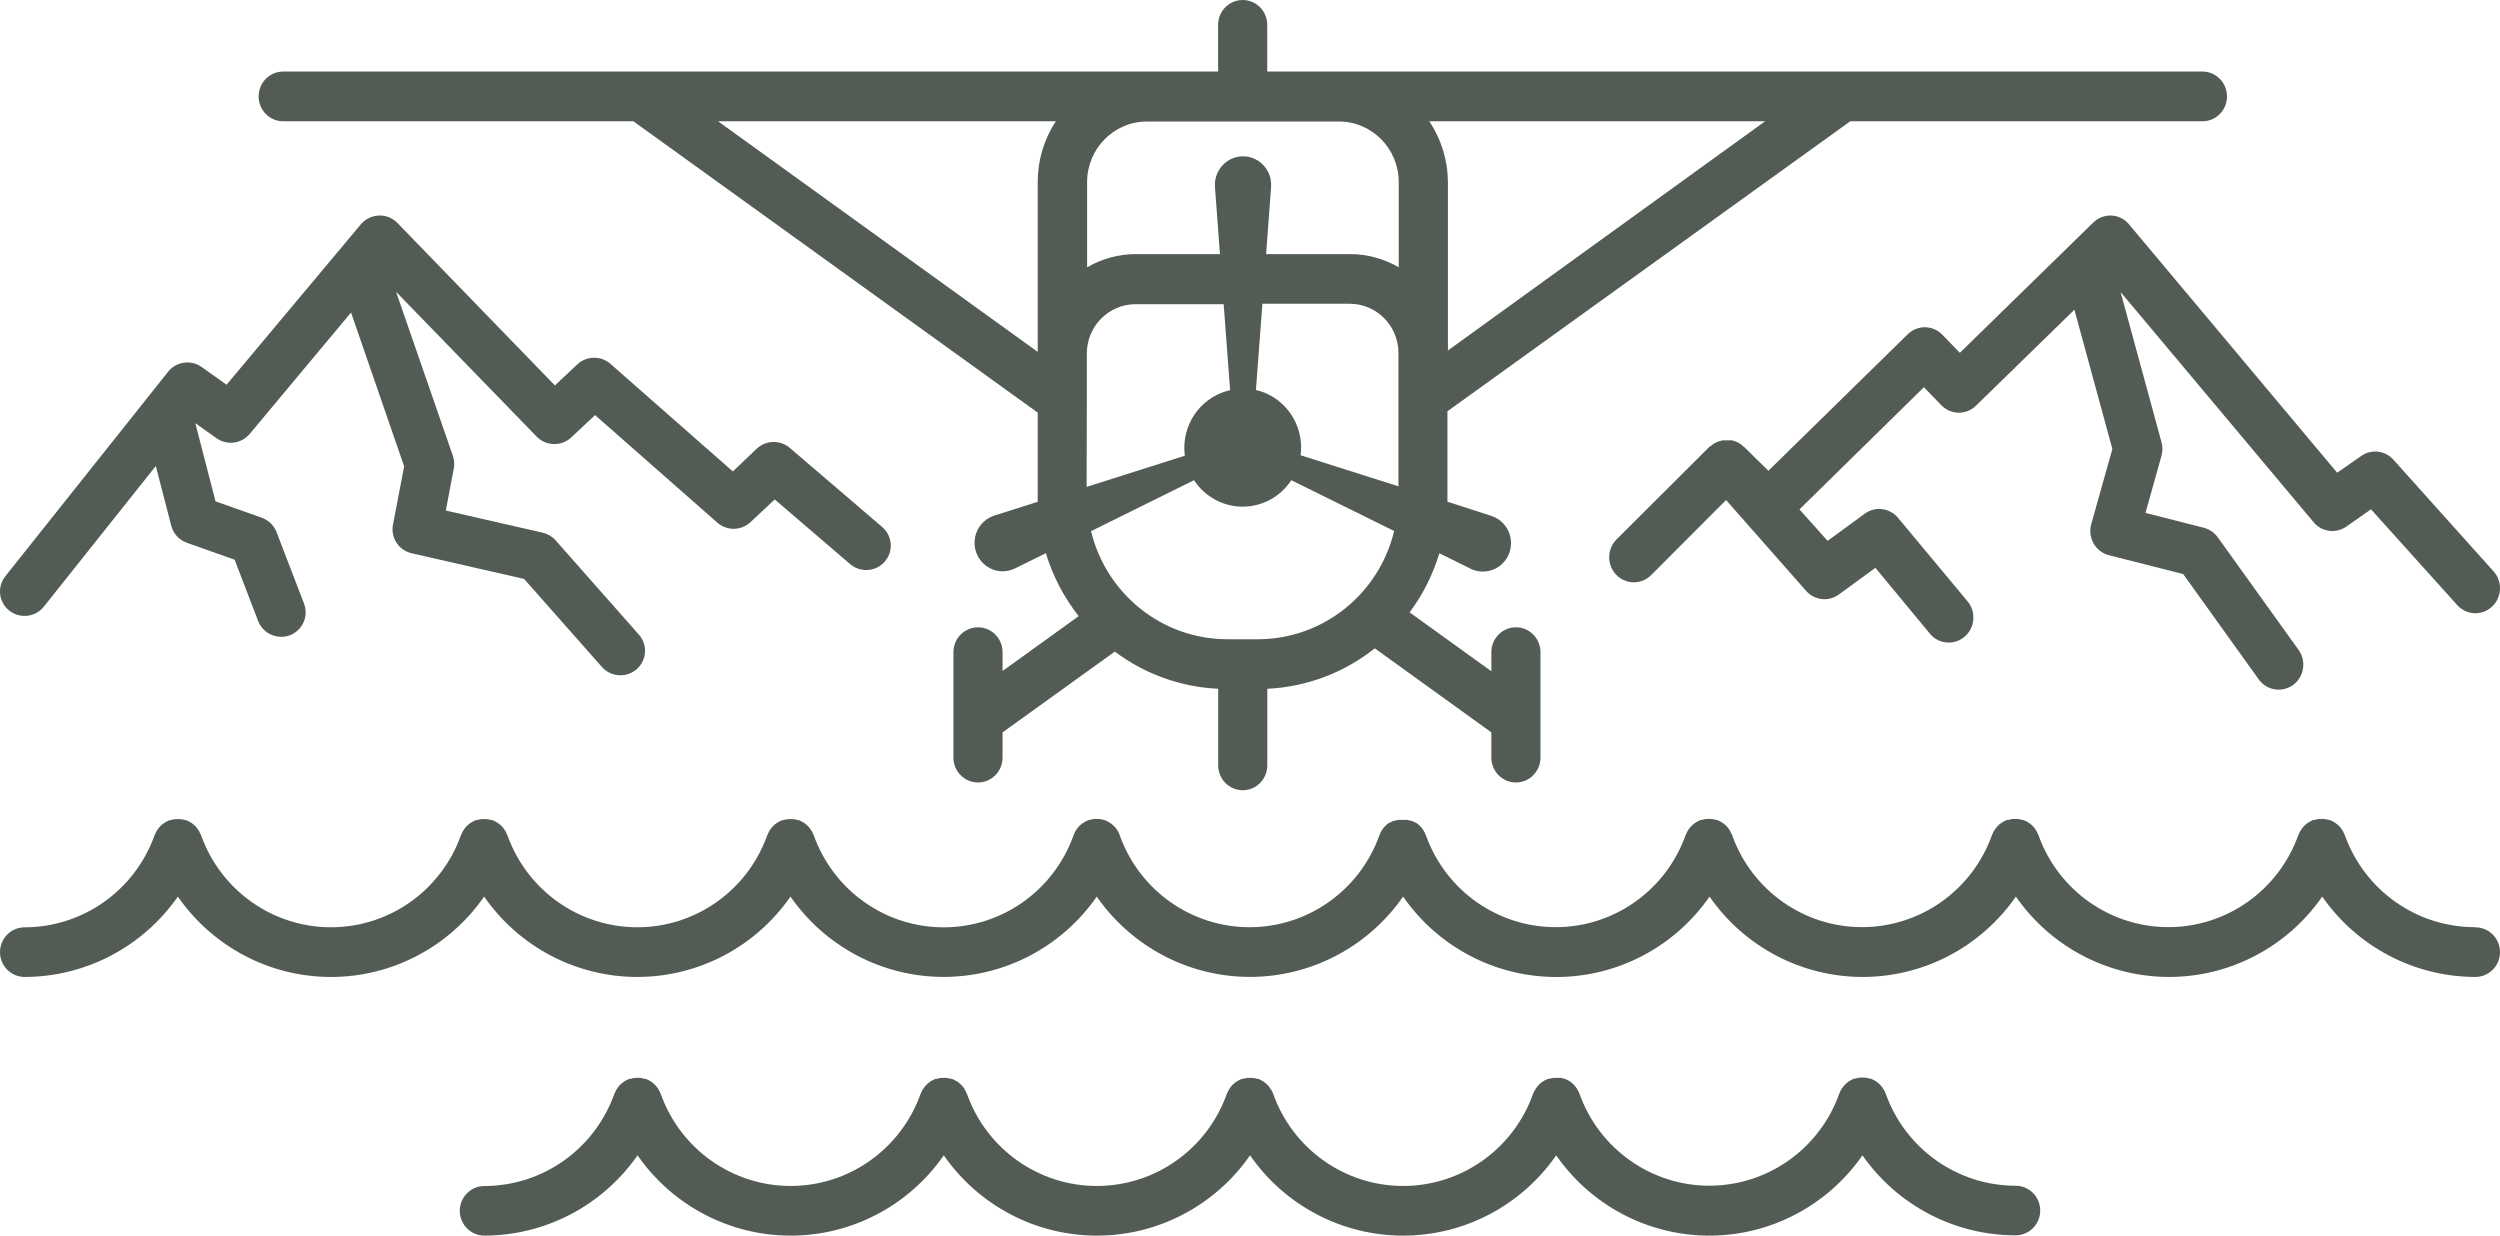
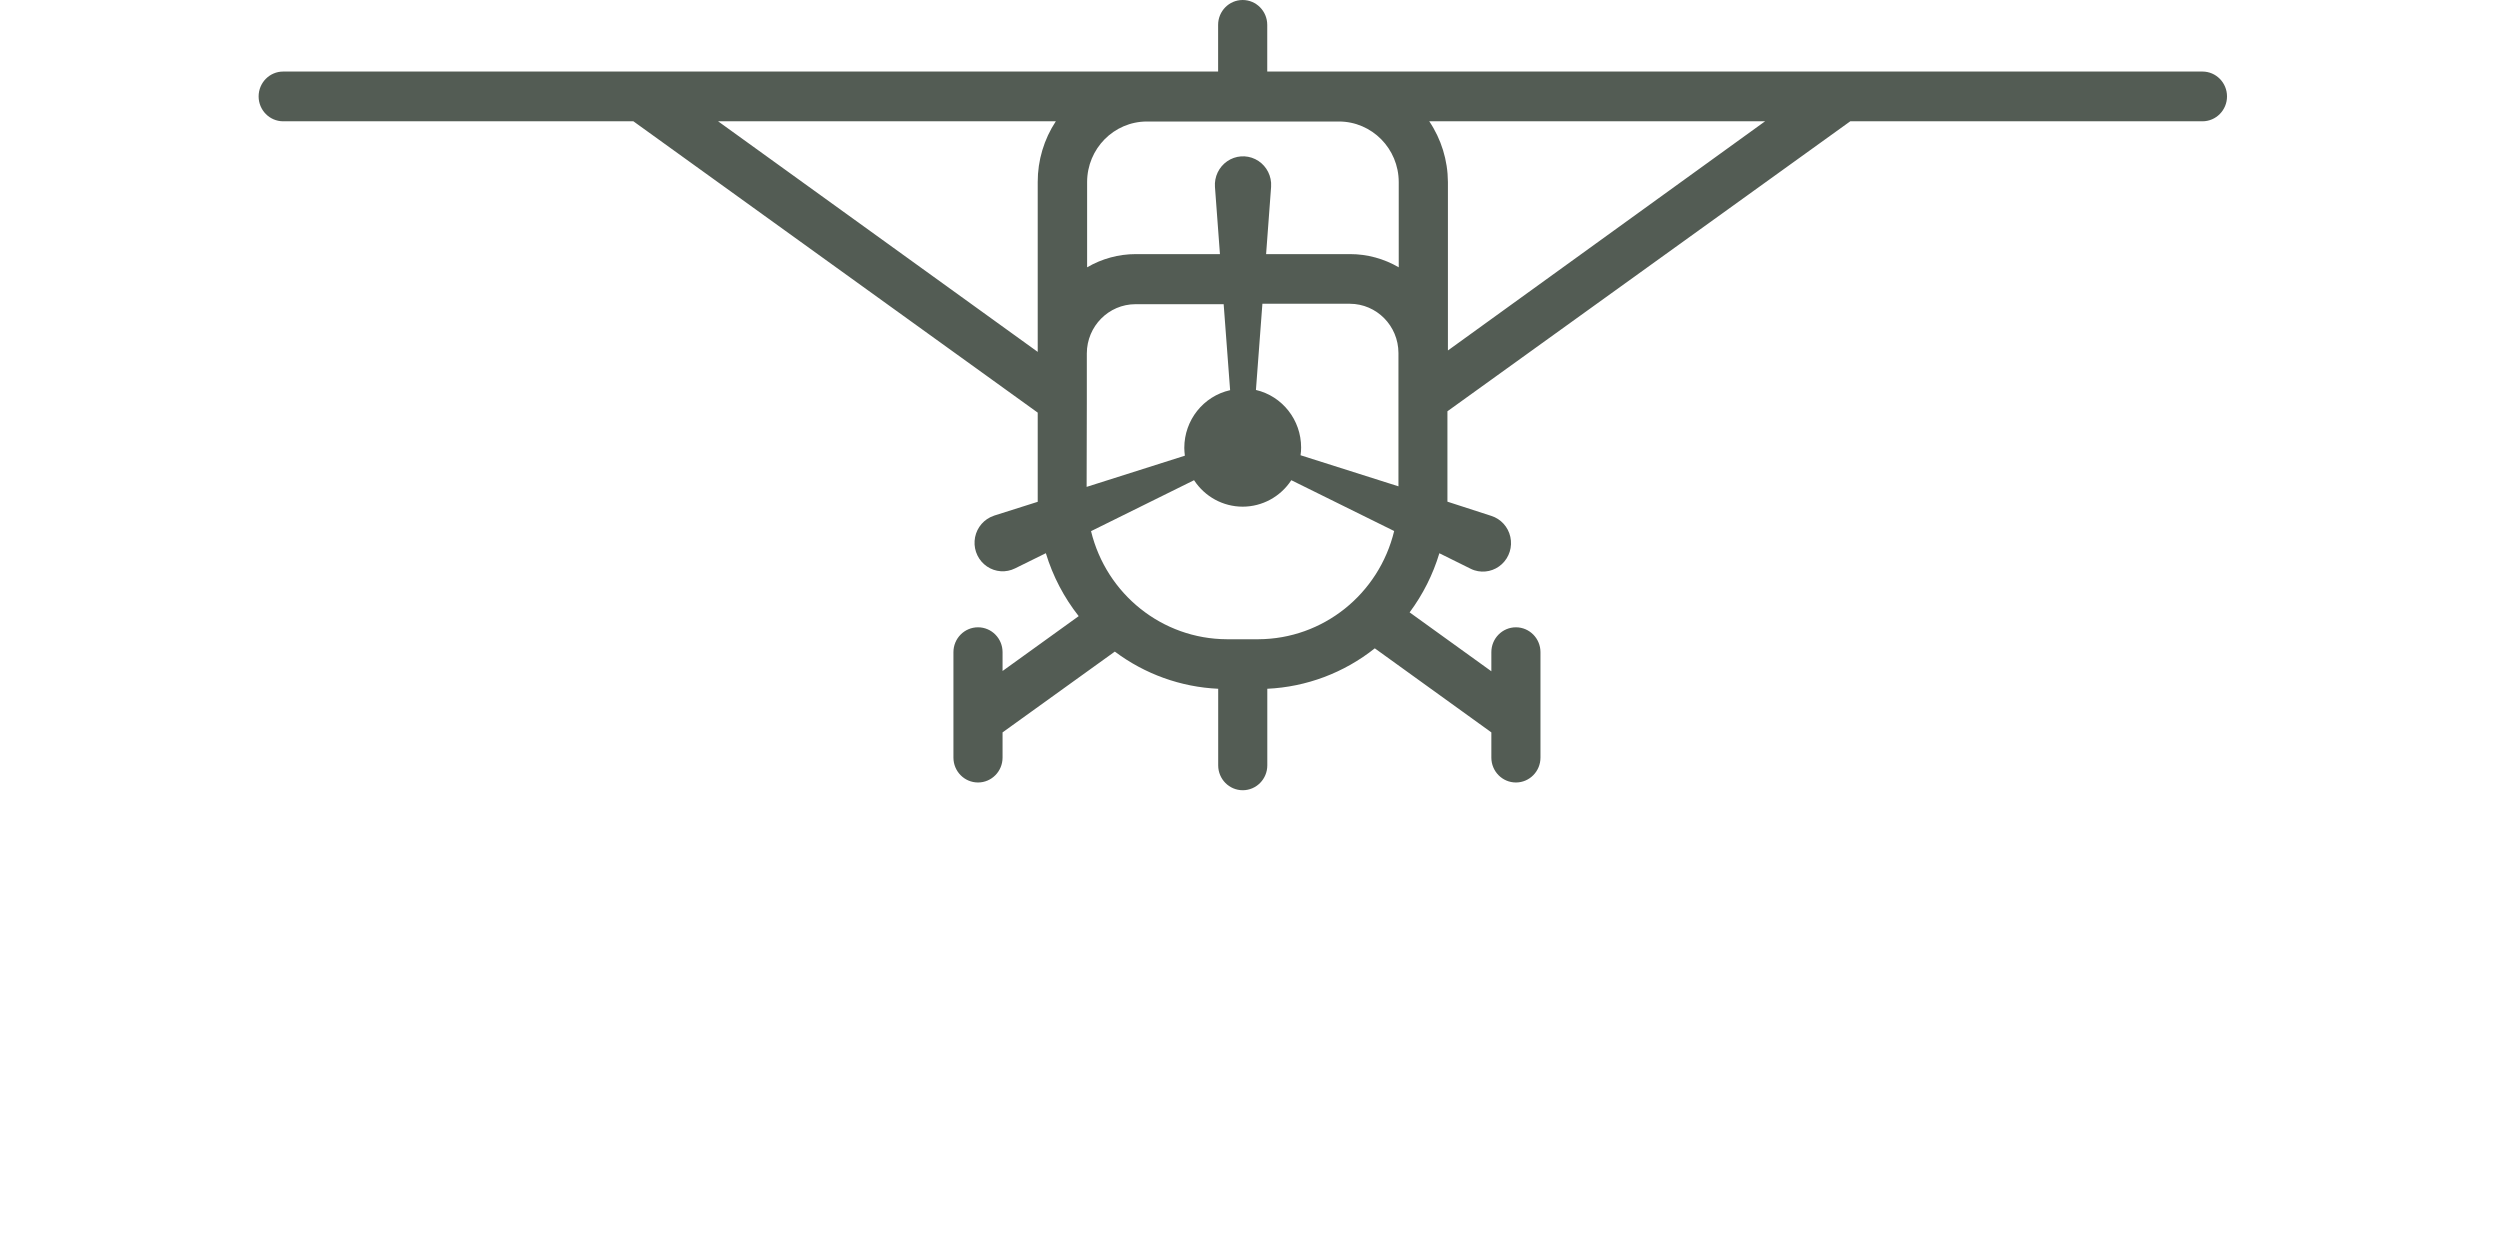
<svg xmlns="http://www.w3.org/2000/svg" width="174" height="86">
  <defs>
    <clipPath id="clip_0">
-       <rect x="-587" y="-3144" width="1440" height="6044" clip-rule="evenodd" />
-     </clipPath>
+       </clipPath>
  </defs>
  <g clip-path="url(#clip_0)">
-     <path fill="rgb(83,92,84)" stroke="none" transform="translate(32 75)" d="M108.285 7.527C104.23 7.524 100.612 4.958 99.243 1.115L99.208 1.041C99.208 0.986 99.159 0.932 99.13 0.878C99.105 0.83 99.077 0.784 99.046 0.74C99.018 0.693 98.985 0.648 98.949 0.607C98.909 0.562 98.875 0.518 98.836 0.478L98.713 0.37C98.671 0.331 98.625 0.296 98.576 0.266L98.444 0.183L98.272 0.104L98.204 0.069L98.135 0.069C98.075 0.05 98.012 0.035 97.949 0.025L97.797 0L97.626 0L97.459 0L97.303 0.025C97.241 0.034 97.18 0.049 97.121 0.069L97.048 0.069L96.979 0.104L96.813 0.183L96.676 0.266C96.627 0.298 96.582 0.332 96.538 0.37C96.497 0.403 96.458 0.44 96.421 0.478C96.381 0.519 96.343 0.562 96.308 0.607C96.272 0.649 96.237 0.694 96.205 0.74L96.122 0.878C96.097 0.932 96.068 0.986 96.049 1.041L96.014 1.115C94.646 4.959 91.027 7.524 86.971 7.524C82.915 7.524 79.297 4.959 77.928 1.115L77.894 1.041C77.87 0.986 77.845 0.932 77.816 0.878C77.791 0.83 77.763 0.784 77.732 0.74C77.704 0.693 77.671 0.648 77.634 0.607C77.599 0.562 77.562 0.519 77.522 0.478L77.404 0.37C77.355 0.335 77.311 0.296 77.262 0.266L77.13 0.187C77.075 0.155 77.018 0.127 76.958 0.104L76.89 0.069L76.821 0.069L76.635 0.02L76.483 0.02L76.312 0.02L76.145 0.02L75.988 0.044C75.927 0.054 75.866 0.069 75.807 0.089L75.739 0.089L75.665 0.123L75.499 0.202L75.361 0.286C75.313 0.317 75.267 0.352 75.224 0.39L75.107 0.498C75.067 0.539 75.029 0.581 74.994 0.626C74.957 0.668 74.925 0.712 74.896 0.76C74.864 0.803 74.836 0.849 74.813 0.898C74.783 0.952 74.759 1.006 74.734 1.06L74.7 1.134C73.332 4.979 69.713 7.543 65.657 7.543C61.601 7.543 57.983 4.979 56.614 1.134L56.58 1.06C56.58 1.006 56.531 0.952 56.501 0.898C56.477 0.85 56.449 0.804 56.418 0.76C56.389 0.712 56.357 0.668 56.32 0.626C56.285 0.581 56.248 0.539 56.208 0.498L56.09 0.39C56.045 0.352 55.998 0.317 55.948 0.286L55.816 0.202L55.649 0.123L55.576 0.089L55.507 0.089C55.448 0.069 55.387 0.055 55.326 0.044L55.169 0.02L54.998 0.02L54.831 0.02L54.674 0.044C54.614 0.055 54.555 0.069 54.498 0.089L54.424 0.089L54.351 0.123C54.296 0.147 54.242 0.173 54.189 0.202L54.047 0.286L53.915 0.39L53.792 0.498L53.68 0.621C53.644 0.665 53.612 0.712 53.582 0.76C53.551 0.804 53.523 0.85 53.499 0.898C53.469 0.952 53.445 1.006 53.42 1.06L53.386 1.134C52.017 4.979 48.399 7.543 44.343 7.543C40.287 7.543 36.668 4.979 35.3 1.134L35.266 1.06C35.243 1.004 35.217 0.95 35.187 0.898C35.164 0.85 35.138 0.804 35.109 0.76L35.006 0.621L34.893 0.498C34.856 0.459 34.817 0.423 34.776 0.39C34.733 0.352 34.687 0.317 34.639 0.286L34.501 0.207C34.449 0.174 34.393 0.146 34.335 0.123L34.261 0.089L34.193 0.089C34.134 0.069 34.073 0.055 34.012 0.044L33.86 0.02L33.683 0.02L33.517 0.02L33.36 0.044L33.179 0.089L33.11 0.089L33.037 0.123L32.87 0.202L32.738 0.286C32.689 0.316 32.643 0.351 32.601 0.39L32.478 0.498L32.366 0.621C32.33 0.665 32.297 0.712 32.268 0.76C32.237 0.804 32.209 0.85 32.184 0.898C32.155 0.952 32.13 1.006 32.106 1.06L32.072 1.134C30.703 4.979 27.084 7.543 23.029 7.543C18.973 7.543 15.354 4.979 13.986 1.134C13.976 1.109 13.965 1.084 13.951 1.06C13.929 1.004 13.903 0.95 13.873 0.898C13.85 0.85 13.824 0.804 13.795 0.76L13.692 0.621L13.584 0.498L13.462 0.39C13.418 0.352 13.372 0.317 13.324 0.286L13.187 0.202L13.021 0.123L12.952 0.089L12.879 0.089C12.82 0.069 12.759 0.054 12.697 0.044L12.546 0.02L12.374 0.02L12.203 0.02L12.046 0.044C11.986 0.055 11.927 0.069 11.87 0.089L11.796 0.089L11.723 0.123L11.561 0.202L11.424 0.286C11.375 0.316 11.329 0.351 11.287 0.39L11.164 0.498L11.051 0.621C11.016 0.665 10.983 0.712 10.954 0.76C10.923 0.804 10.895 0.85 10.87 0.898C10.841 0.952 10.816 1.006 10.792 1.06L10.758 1.134C9.388 4.978 5.77 7.543 1.715 7.547C0.768 7.547 0 8.32 0 9.273C0 10.226 0.768 10.999 1.715 10.999C5.959 10.993 9.935 8.908 12.374 5.411C14.808 8.914 18.786 11 23.031 11C27.276 11 31.255 8.914 33.688 5.411C36.122 8.914 40.1 11 44.345 11C48.591 11 52.569 8.914 55.002 5.411C57.435 8.914 61.412 11 65.657 11C69.902 11 73.879 8.914 76.312 5.411C78.745 8.914 82.724 11 86.969 11C91.214 11 95.192 8.914 97.626 5.411C100.069 8.901 104.045 10.978 108.285 10.98C109.232 10.98 110 10.207 110 9.253C110 8.3 109.232 7.527 108.285 7.527Z" />
-   </g>
+     </g>
  <defs>
    <clipPath id="clip_1">
      <rect x="-587" y="-3144" width="1440" height="6044" clip-rule="evenodd" />
    </clipPath>
  </defs>
  <g clip-path="url(#clip_1)">
-     <path fill="rgb(83,92,84)" stroke="none" transform="translate(0 57)" d="M172.241 7.531C168.184 7.527 164.566 4.96 163.195 1.115C163.195 1.115 163.17 1.071 163.16 1.041C163.15 1.012 163.111 0.933 163.082 0.878C163.057 0.831 163.029 0.785 162.999 0.74C162.969 0.692 162.936 0.646 162.9 0.602L162.788 0.479L162.665 0.37C162.622 0.333 162.576 0.298 162.528 0.267C162.486 0.236 162.442 0.21 162.396 0.188L162.224 0.104L162.156 0.069L162.087 0.069C162.026 0.049 161.964 0.034 161.901 0.025L161.754 9.81906e-14L161.577 9.81906e-14L161.411 9.81906e-14L161.254 0.025C161.192 0.035 161.132 0.05 161.073 0.069L161.004 0.069L160.931 0.104L160.764 0.188C160.718 0.211 160.674 0.237 160.632 0.267C160.583 0.296 160.538 0.336 160.489 0.37L160.372 0.479C160.332 0.519 160.294 0.562 160.259 0.607C160.223 0.648 160.19 0.693 160.161 0.74C160.131 0.785 160.103 0.831 160.078 0.878C160.048 0.933 160.024 0.987 159.999 1.041C159.975 1.096 159.999 1.091 159.965 1.115C158.596 4.962 154.976 7.528 150.919 7.528C146.862 7.528 143.242 4.962 141.873 1.115C141.873 1.115 141.848 1.071 141.838 1.041C141.829 1.012 141.789 0.933 141.76 0.878C141.737 0.83 141.709 0.783 141.677 0.74C141.647 0.692 141.614 0.646 141.579 0.602L141.466 0.479L141.348 0.37C141.299 0.336 141.255 0.296 141.206 0.267C141.165 0.236 141.12 0.21 141.074 0.188L140.902 0.104L140.834 0.069L140.765 0.069C140.704 0.049 140.642 0.034 140.579 0.025L140.432 4.20817e-14L140.256 4.20817e-14L140.089 4.20817e-14L139.937 0.025C139.874 0.034 139.812 0.049 139.751 0.069L139.682 0.069L139.614 0.104L139.442 0.188L139.31 0.267C139.261 0.296 139.217 0.336 139.168 0.37L139.05 0.479C139.01 0.519 138.972 0.562 138.937 0.607C138.901 0.648 138.868 0.693 138.839 0.74C138.809 0.785 138.781 0.831 138.756 0.878C138.727 0.933 138.702 0.987 138.678 1.041C138.653 1.096 138.653 1.091 138.643 1.115C137.274 4.962 133.654 7.528 129.597 7.528C125.54 7.528 121.92 4.962 120.551 1.115C120.551 1.115 120.551 1.071 120.517 1.041C120.482 1.012 120.468 0.933 120.443 0.878L120.36 0.74L120.257 0.602L120.144 0.479C120.107 0.44 120.068 0.404 120.027 0.37L119.889 0.267L119.752 0.188C119.698 0.157 119.642 0.129 119.585 0.104L119.517 0.069L119.448 0.069L119.262 0.025L119.11 9.81906e-14L118.939 9.81906e-14L118.767 9.81906e-14L118.615 0.025C118.552 0.035 118.49 0.05 118.429 0.069L118.36 0.069L118.292 0.104L118.12 0.188L117.988 0.267C117.94 0.298 117.894 0.333 117.851 0.37L117.728 0.479C117.689 0.518 117.655 0.563 117.616 0.607C117.58 0.649 117.547 0.694 117.518 0.74C117.487 0.785 117.459 0.831 117.434 0.878C117.405 0.933 117.38 0.987 117.356 1.041C117.331 1.096 117.331 1.091 117.321 1.115C115.955 4.963 112.335 7.531 108.278 7.531C104.22 7.531 100.6 4.963 99.234 1.115C99.135 0.854 98.978 0.619 98.773 0.429L98.773 0.429C98.697 0.361 98.615 0.3 98.528 0.247L98.489 0.247C98.408 0.199 98.322 0.157 98.234 0.123L98.2 0.123L98.161 0.123C98.084 0.096 98.006 0.076 97.925 0.064L97.808 0.064L97.627 0.064L97.445 0.064L97.323 0.064C97.244 0.076 97.167 0.096 97.093 0.123L97.048 0.123L97.014 0.123C96.925 0.156 96.84 0.198 96.759 0.247L96.72 0.247C96.632 0.299 96.55 0.36 96.475 0.429L96.475 0.429C96.271 0.619 96.113 0.854 96.014 1.115C94.651 4.956 91.043 7.523 86.993 7.533C82.944 7.543 79.323 4.993 77.942 1.16C77.869 0.928 77.745 0.715 77.579 0.538L77.579 0.538C77.51 0.467 77.436 0.401 77.358 0.341L77.319 0.311C77.249 0.261 77.175 0.216 77.099 0.178L77.005 0.133L76.907 0.084L76.805 0.059L76.667 0.025L76.486 0L76.324 0L76.163 0L75.977 0.03C75.932 0.037 75.888 0.047 75.844 0.059L75.741 0.084L75.638 0.133L75.555 0.178C75.477 0.216 75.401 0.261 75.33 0.311L75.295 0.336C75.215 0.398 75.139 0.468 75.07 0.543L75.07 0.543C74.907 0.724 74.783 0.938 74.707 1.17C73.326 5.003 69.705 7.552 65.655 7.542C61.606 7.532 57.998 4.966 56.634 1.125C56.634 1.125 56.61 1.081 56.6 1.051C56.59 1.022 56.551 0.943 56.522 0.888C56.497 0.841 56.469 0.794 56.438 0.75C56.408 0.702 56.376 0.656 56.34 0.612L56.228 0.489L56.105 0.38C56.062 0.343 56.016 0.308 55.968 0.276L55.836 0.197L55.664 0.114L55.596 0.079L55.527 0.079C55.466 0.059 55.404 0.044 55.341 0.035L55.189 0.01L55.017 0.01L54.851 0.01L54.694 0.035C54.632 0.044 54.572 0.059 54.513 0.079L54.444 0.079L54.37 0.114C54.313 0.138 54.258 0.167 54.204 0.197L54.067 0.276L53.929 0.38L53.812 0.489C53.772 0.529 53.734 0.572 53.699 0.617C53.663 0.658 53.63 0.703 53.601 0.75C53.569 0.793 53.541 0.84 53.518 0.888C53.488 0.941 53.461 0.995 53.439 1.051C53.439 1.081 53.439 1.101 53.405 1.125C52.036 4.972 48.416 7.538 44.359 7.538C40.302 7.538 36.681 4.972 35.313 1.125C35.313 1.125 35.288 1.081 35.278 1.051C35.269 1.022 35.229 0.943 35.2 0.888C35.175 0.841 35.147 0.794 35.117 0.75C35.087 0.702 35.054 0.656 35.019 0.612L34.906 0.489L34.783 0.38C34.74 0.343 34.694 0.308 34.646 0.276C34.604 0.247 34.56 0.221 34.514 0.197C34.459 0.165 34.402 0.136 34.342 0.114L34.274 0.079L34.205 0.079C34.144 0.059 34.082 0.044 34.019 0.035L33.867 0.01L33.695 0.01L33.529 0.01L33.372 0.035C33.31 0.045 33.25 0.06 33.191 0.079L33.122 0.079L33.049 0.114L32.882 0.197C32.836 0.22 32.791 0.246 32.75 0.276C32.702 0.308 32.656 0.343 32.612 0.38L32.49 0.489L32.377 0.612C32.342 0.656 32.309 0.702 32.279 0.75C32.249 0.794 32.221 0.841 32.196 0.888C32.166 0.943 32.142 0.997 32.117 1.051C32.093 1.106 32.117 1.101 32.083 1.125C30.714 4.972 27.094 7.538 23.037 7.538C18.98 7.538 15.36 4.972 13.991 1.125C13.991 1.125 13.991 1.081 13.957 1.051C13.922 1.022 13.908 0.943 13.878 0.888C13.853 0.841 13.825 0.794 13.795 0.75C13.766 0.703 13.733 0.658 13.697 0.617C13.662 0.572 13.624 0.529 13.584 0.489L13.466 0.38C13.417 0.345 13.373 0.306 13.324 0.276C13.283 0.246 13.238 0.22 13.192 0.197L13.021 0.114L12.952 0.079L12.883 0.079C12.822 0.059 12.76 0.044 12.697 0.035L12.55 0.01L12.374 0.01L12.207 0.01L12.05 0.035C11.989 0.045 11.928 0.06 11.869 0.079L11.8 0.079L11.732 0.114L11.56 0.197L11.428 0.276C11.379 0.306 11.335 0.345 11.286 0.38L11.168 0.489C11.128 0.529 11.09 0.572 11.055 0.617C11.02 0.659 10.987 0.704 10.957 0.75C10.927 0.794 10.899 0.841 10.874 0.888C10.845 0.943 10.82 0.997 10.796 1.051C10.771 1.106 10.771 1.101 10.761 1.125C9.39 4.97 5.772 7.536 1.715 7.541C0.768 7.541 0 8.315 0 9.269C0 10.223 0.768 10.996 1.715 10.996C5.961 10.989 9.938 8.903 12.379 5.404C14.812 8.909 18.791 10.997 23.037 10.997C27.283 10.997 31.262 8.909 33.695 5.404C36.13 8.909 40.109 10.996 44.356 10.996C48.603 10.996 52.583 8.909 55.017 5.404C57.452 8.907 61.43 10.993 65.676 10.993C69.921 10.993 73.9 8.907 76.334 5.404C78.77 8.907 82.749 10.993 86.995 10.993C91.241 10.993 95.22 8.907 97.656 5.404C100.09 8.911 104.071 11 108.319 11C112.568 11 116.549 8.911 118.983 5.404C121.417 8.909 125.397 10.996 129.644 10.996C133.891 10.996 137.87 8.909 140.305 5.404C142.739 8.909 146.719 10.996 150.965 10.996C155.212 10.996 159.192 8.909 161.626 5.404C164.064 8.904 168.04 10.989 172.285 10.996C173.232 10.996 174 10.223 174 9.269C174 8.315 173.232 7.541 172.285 7.541L172.241 7.531Z" />
-   </g>
+     </g>
  <defs>
    <clipPath id="clip_2">
      <rect x="-587" y="-3144" width="1440" height="6044" clip-rule="evenodd" />
    </clipPath>
  </defs>
  <g clip-path="url(#clip_2)">
-     <path fill="rgb(83,92,84)" stroke="none" transform="translate(0 15)" d="M0.645 27.498C1.001 27.779 1.455 27.908 1.907 27.856C2.359 27.804 2.771 27.575 3.053 27.221L10.844 17.433L11.92 21.595C12.062 22.144 12.469 22.587 13.007 22.777L16.33 23.955L17.969 28.228C18.223 28.888 18.859 29.323 19.569 29.323C19.778 29.324 19.986 29.286 20.181 29.211C21.061 28.871 21.499 27.887 21.16 27.011L19.236 22.003C19.049 21.548 18.675 21.194 18.209 21.03L15.003 19.896L13.594 14.455L15.062 15.496C15.791 16.018 16.802 15.89 17.377 15.204L24.433 6.751L28.128 17.458L27.35 21.526C27.179 22.425 27.751 23.299 28.647 23.507L36.477 25.293L41.894 31.421C42.519 32.127 43.601 32.197 44.312 31.576C45.023 30.956 45.093 29.879 44.468 29.172L38.674 22.612C38.438 22.343 38.123 22.156 37.774 22.076L31.03 20.534L31.583 17.613C31.64 17.321 31.62 17.02 31.524 16.737L27.566 5.31L37.353 15.389C38.005 16.06 39.079 16.084 39.761 15.443L41.415 13.89L49.93 21.38C50.595 21.962 51.597 21.943 52.239 21.337L53.918 19.76L59.14 24.237C59.601 24.651 60.251 24.784 60.839 24.585C61.427 24.386 61.861 23.886 61.972 23.278C62.084 22.671 61.855 22.05 61.376 21.658L54.97 16.173C54.302 15.604 53.311 15.627 52.67 16.226L51.006 17.813L42.486 10.323C41.821 9.741 40.819 9.76 40.176 10.367L38.62 11.827L27.663 0.521C27.326 0.173 26.854 -0.017 26.368 0.001C25.881 0.019 25.425 0.242 25.114 0.614L15.767 11.778L14.039 10.547C13.297 10.015 12.266 10.159 11.7 10.873L0.366 25.113C-0.216 25.849 -0.091 26.914 0.645 27.498Z" />
-   </g>
+     </g>
  <defs>
    <clipPath id="clip_3">
-       <rect x="-587" y="-3144" width="1440" height="6044" clip-rule="evenodd" />
-     </clipPath>
+       </clipPath>
  </defs>
  <g clip-path="url(#clip_3)">
    <path fill="rgb(83,92,84)" stroke="none" transform="translate(112 15)" d="M34.952 0.001C34.479 -0.017 34.019 0.163 33.68 0.499L24.405 9.556L23.187 8.297C22.527 7.615 21.45 7.602 20.774 8.267L11.079 17.767L9.376 16.09C9.346 16.09 9.312 16.045 9.283 16.015C9.239 15.978 9.193 15.943 9.146 15.911C9.1 15.878 9.053 15.848 9.004 15.821C8.955 15.821 8.906 15.767 8.857 15.747L8.695 15.692C8.647 15.672 8.596 15.657 8.544 15.647C8.488 15.642 8.433 15.642 8.377 15.647C8.323 15.647 8.275 15.647 8.221 15.647L8.049 15.647L7.898 15.647L7.731 15.687C7.681 15.698 7.632 15.713 7.585 15.732C7.527 15.753 7.471 15.78 7.418 15.811L7.286 15.881L7.129 15.995L7.031 16.07L7.031 16.07L7.002 16.07L0.513 22.54C-0.163 23.216 -0.172 24.321 0.493 25.008C1.158 25.695 2.245 25.704 2.92 25.028L8.133 19.802L13.712 26.133C14.295 26.788 15.27 26.895 15.978 26.381L18.528 24.52L22.374 29.168C22.998 29.849 24.039 29.913 24.739 29.313C25.439 28.712 25.553 27.659 24.997 26.919L20.104 21.042C19.526 20.347 18.521 20.22 17.794 20.748L15.2 22.644L13.242 20.454L21.904 11.95L23.118 13.204C23.776 13.884 24.849 13.899 25.526 13.239L32.378 6.555L35.021 16.249L33.552 21.475C33.424 21.929 33.483 22.416 33.716 22.826C33.949 23.235 34.335 23.53 34.786 23.644L39.949 24.953L45.21 32.288C45.533 32.737 46.048 33.002 46.595 33C46.959 32.999 47.313 32.883 47.608 32.667C48.371 32.099 48.538 31.01 47.98 30.233L42.352 22.39C42.111 22.061 41.765 21.827 41.373 21.728L37.326 20.698L38.441 16.717C38.527 16.41 38.527 16.084 38.441 15.777L35.593 5.326L49.027 21.345C49.594 22.026 50.576 22.159 51.298 21.654L53.021 20.449L59.031 27.123C59.671 27.826 60.75 27.87 61.444 27.223C62.139 26.575 62.189 25.479 61.556 24.769L54.577 16.991C54.001 16.351 53.049 16.241 52.346 16.732L50.667 17.901L36.166 0.598C35.86 0.238 35.42 0.021 34.952 0.001Z" />
  </g>
  <defs>
    <clipPath id="clip_4">
      <rect x="-587" y="-3144" width="1440" height="6044" clip-rule="evenodd" />
    </clipPath>
  </defs>
  <g clip-path="url(#clip_4)">
    <path fill="rgb(83,92,84)" stroke="none" transform="translate(18 0)" d="M1.709 8.442L26.084 8.442L54.225 28.719L54.225 34.926L51.197 35.885C51.103 35.917 51.012 35.955 50.923 35.999C50.295 36.311 49.879 36.938 49.832 37.645C49.784 38.352 50.113 39.031 50.694 39.426C51.274 39.821 52.019 39.872 52.647 39.56L54.791 38.502C55.275 40.094 56.05 41.581 57.077 42.883L51.778 46.701L51.778 45.391C51.778 44.435 51.013 43.66 50.069 43.66C49.125 43.66 48.359 44.435 48.359 45.391L48.359 52.73C48.359 53.686 49.125 54.461 50.069 54.461C51.013 54.461 51.778 53.686 51.778 52.73L51.778 50.974L59.592 45.351C61.683 46.918 64.187 47.819 66.786 47.938L66.786 53.269C66.786 54.225 67.551 55 68.495 55C69.439 55 70.204 54.225 70.204 53.269L70.204 47.938C72.927 47.812 75.543 46.828 77.686 45.124L85.798 50.974L85.798 52.73C85.798 53.686 86.564 54.461 87.508 54.461C88.452 54.461 89.217 53.686 89.217 52.73L89.217 45.391C89.217 44.435 88.452 43.66 87.508 43.66C86.564 43.66 85.798 44.435 85.798 45.391L85.798 46.721L80.109 42.621C81.032 41.383 81.733 39.99 82.18 38.506L84.348 39.58C84.436 39.625 84.527 39.663 84.621 39.693C85.29 39.905 86.019 39.74 86.534 39.26C87.05 38.78 87.273 38.058 87.12 37.366C86.968 36.674 86.462 36.117 85.793 35.905L82.741 34.916L82.741 28.625L110.779 8.442L135.291 8.442C136.235 8.442 137 7.667 137 6.711C137 5.755 136.235 4.98 135.291 4.98L70.2 4.98L70.2 1.731C70.2 0.775 69.434 0 68.49 0C67.546 0 66.781 0.775 66.781 1.731L66.781 4.98L1.709 4.98C0.765 4.98 0 5.755 0 6.711C0 7.667 0.765 8.442 1.709 8.442ZM54.225 24.491L54.225 12.666C54.222 11.163 54.661 9.693 55.485 8.442L31.979 8.442L54.225 24.491ZM82.775 12.666L82.775 24.392L104.85 8.442L81.476 8.442C82.314 9.688 82.766 11.159 82.775 12.666ZM70.468 12.715C70.416 12.008 69.995 11.384 69.365 11.076C68.734 10.769 67.989 10.825 67.411 11.225C66.833 11.624 66.509 12.305 66.561 13.012L66.908 17.686L61.047 17.686C59.859 17.686 58.692 18.004 57.663 18.605L57.663 12.671C57.666 10.345 59.527 8.46 61.824 8.457L75.191 8.457C77.488 8.46 79.349 10.345 79.352 12.671L79.352 18.605C78.324 18.004 77.159 17.687 75.972 17.686L70.121 17.686L70.468 13.012C70.473 12.918 70.473 12.799 70.468 12.715ZM72.519 31.686C72.545 31.508 72.558 31.328 72.558 31.147C72.559 29.233 71.255 27.572 69.413 27.141L69.863 21.142L75.953 21.142C77.817 21.148 79.327 22.677 79.332 24.565L79.332 33.848L72.519 31.686ZM57.643 28.056L57.643 24.595C57.649 22.705 59.162 21.175 61.028 21.172L67.167 21.172L67.616 27.156C65.754 27.572 64.428 29.242 64.427 31.172C64.43 31.354 64.443 31.536 64.466 31.716L57.629 33.887L57.643 28.056ZM67.386 44.491L69.589 44.491C74.071 44.472 77.965 41.366 79.034 36.959L71.875 33.422C71.123 34.572 69.852 35.264 68.49 35.264C67.128 35.264 65.857 34.572 65.106 33.422L57.936 36.968C59.01 41.374 62.906 44.475 67.386 44.491Z" fill-rule="evenodd" />
  </g>
</svg>